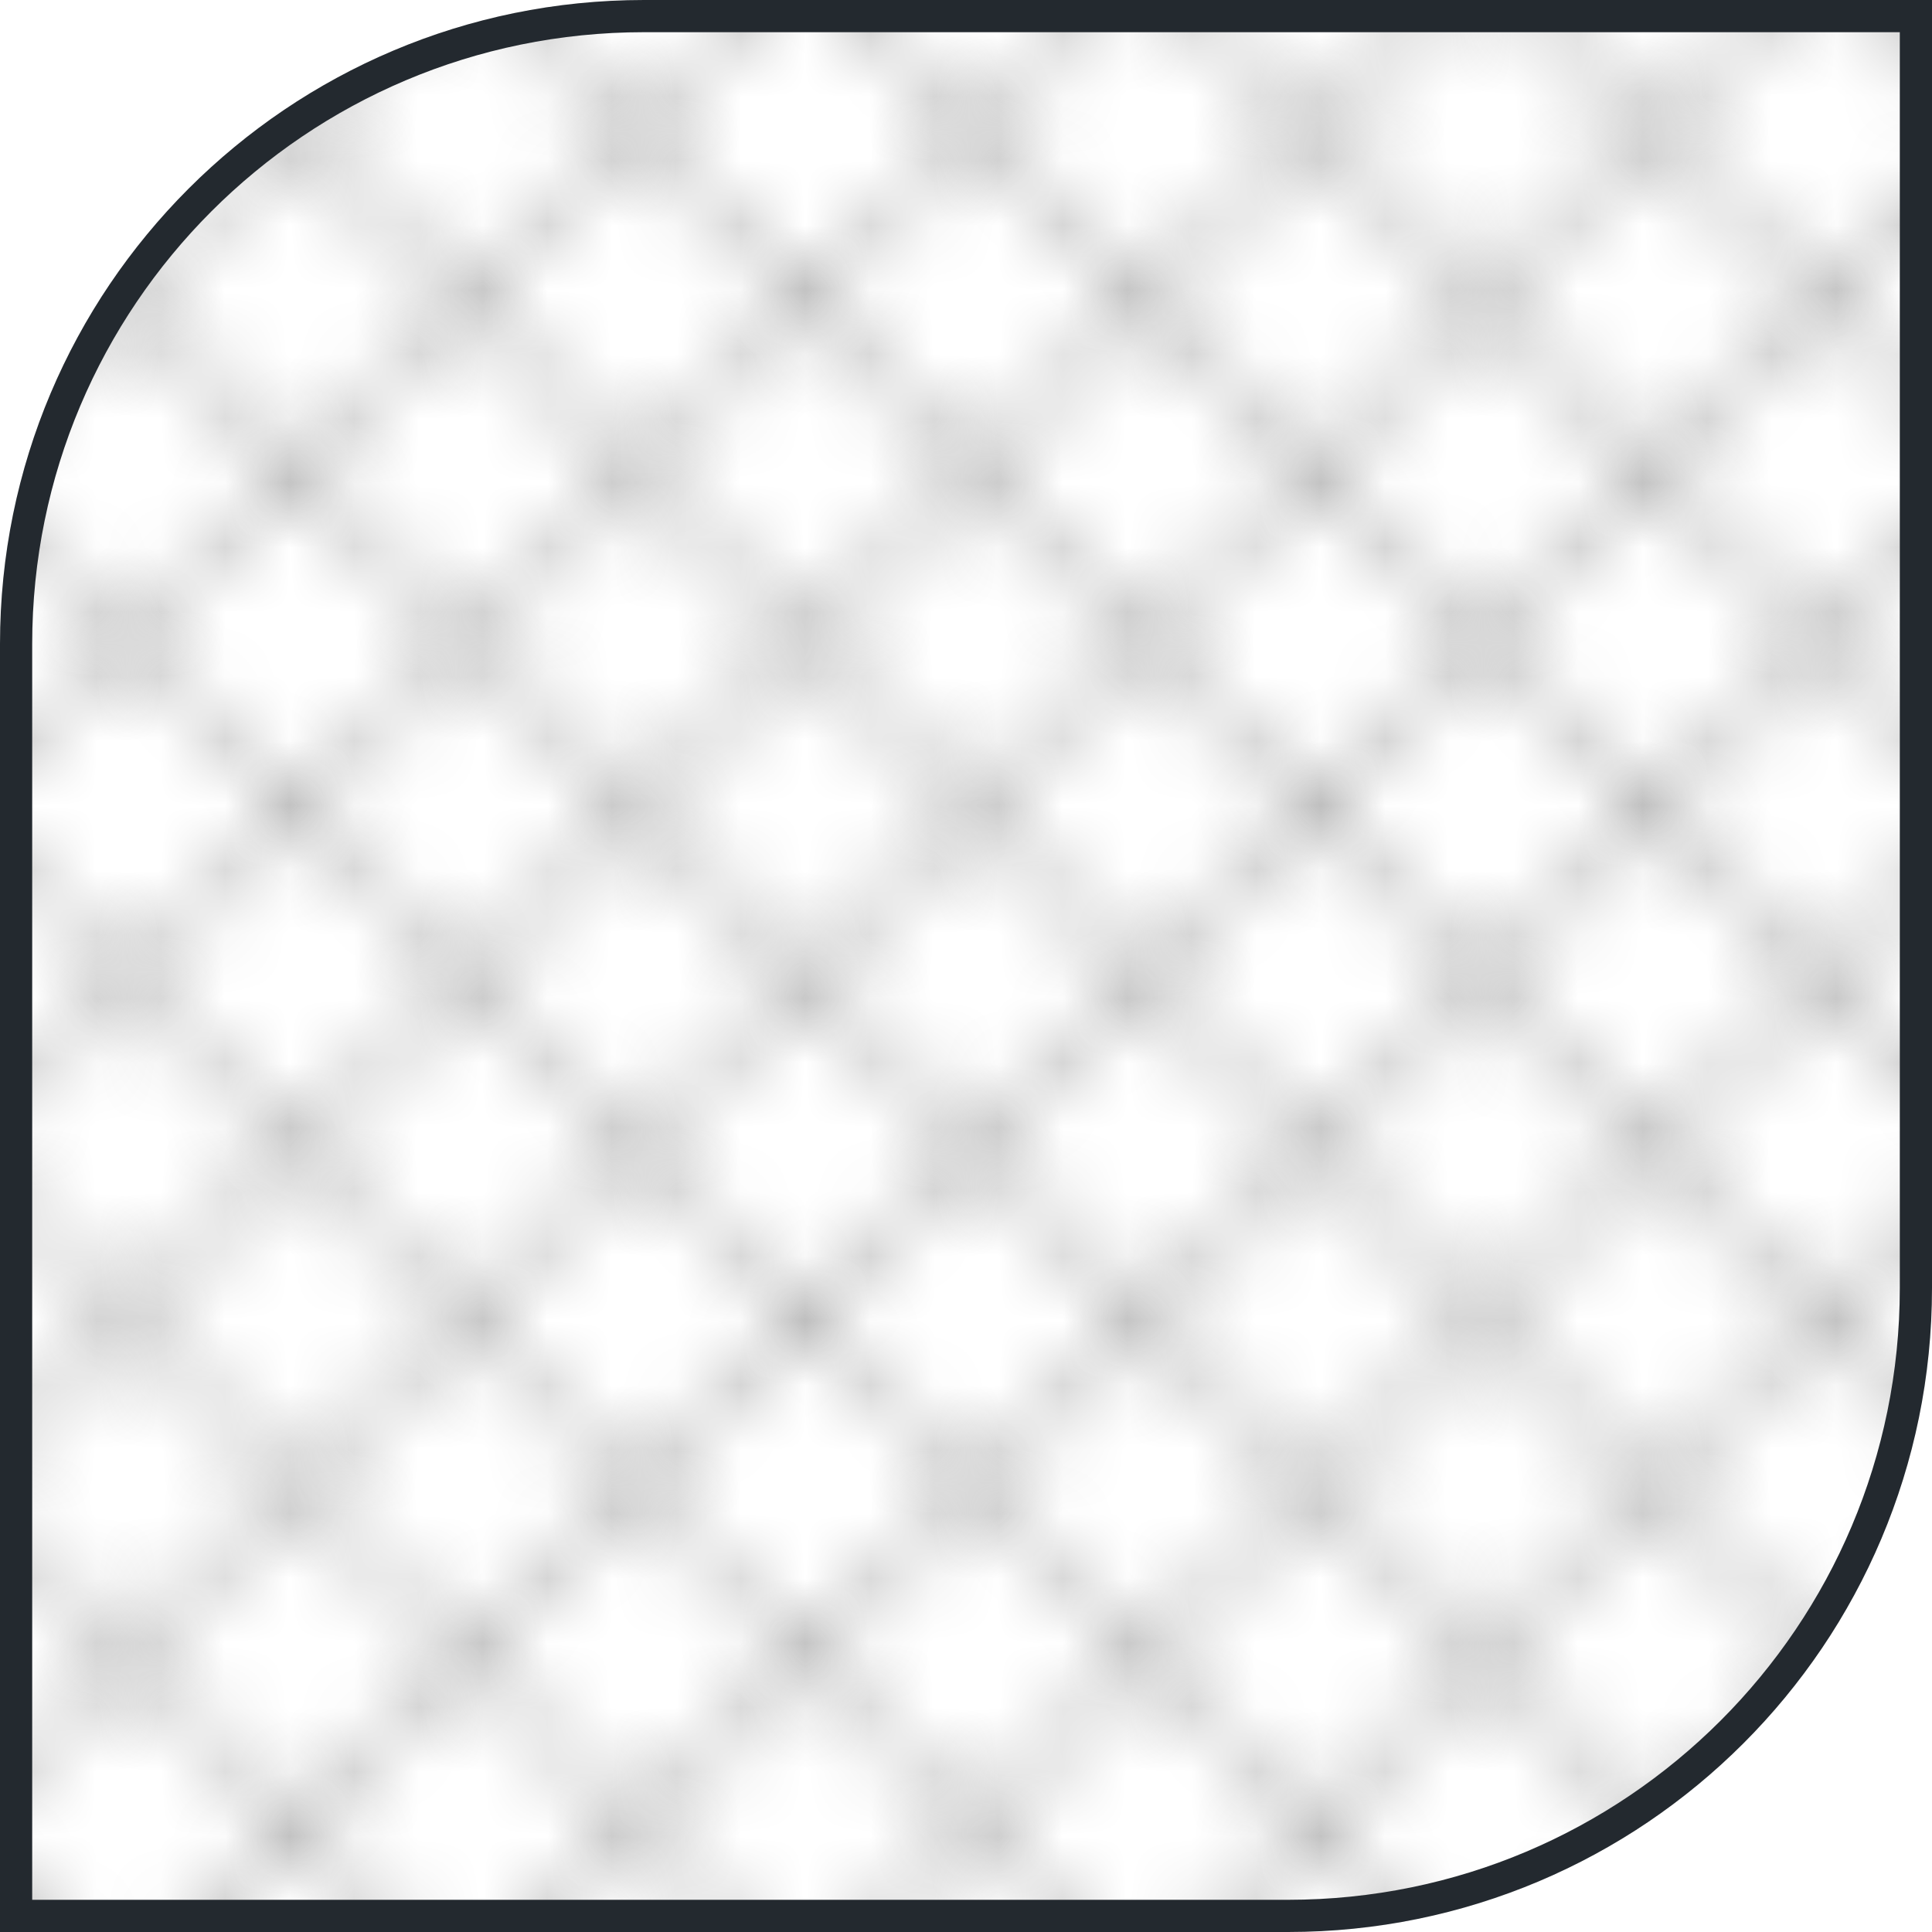
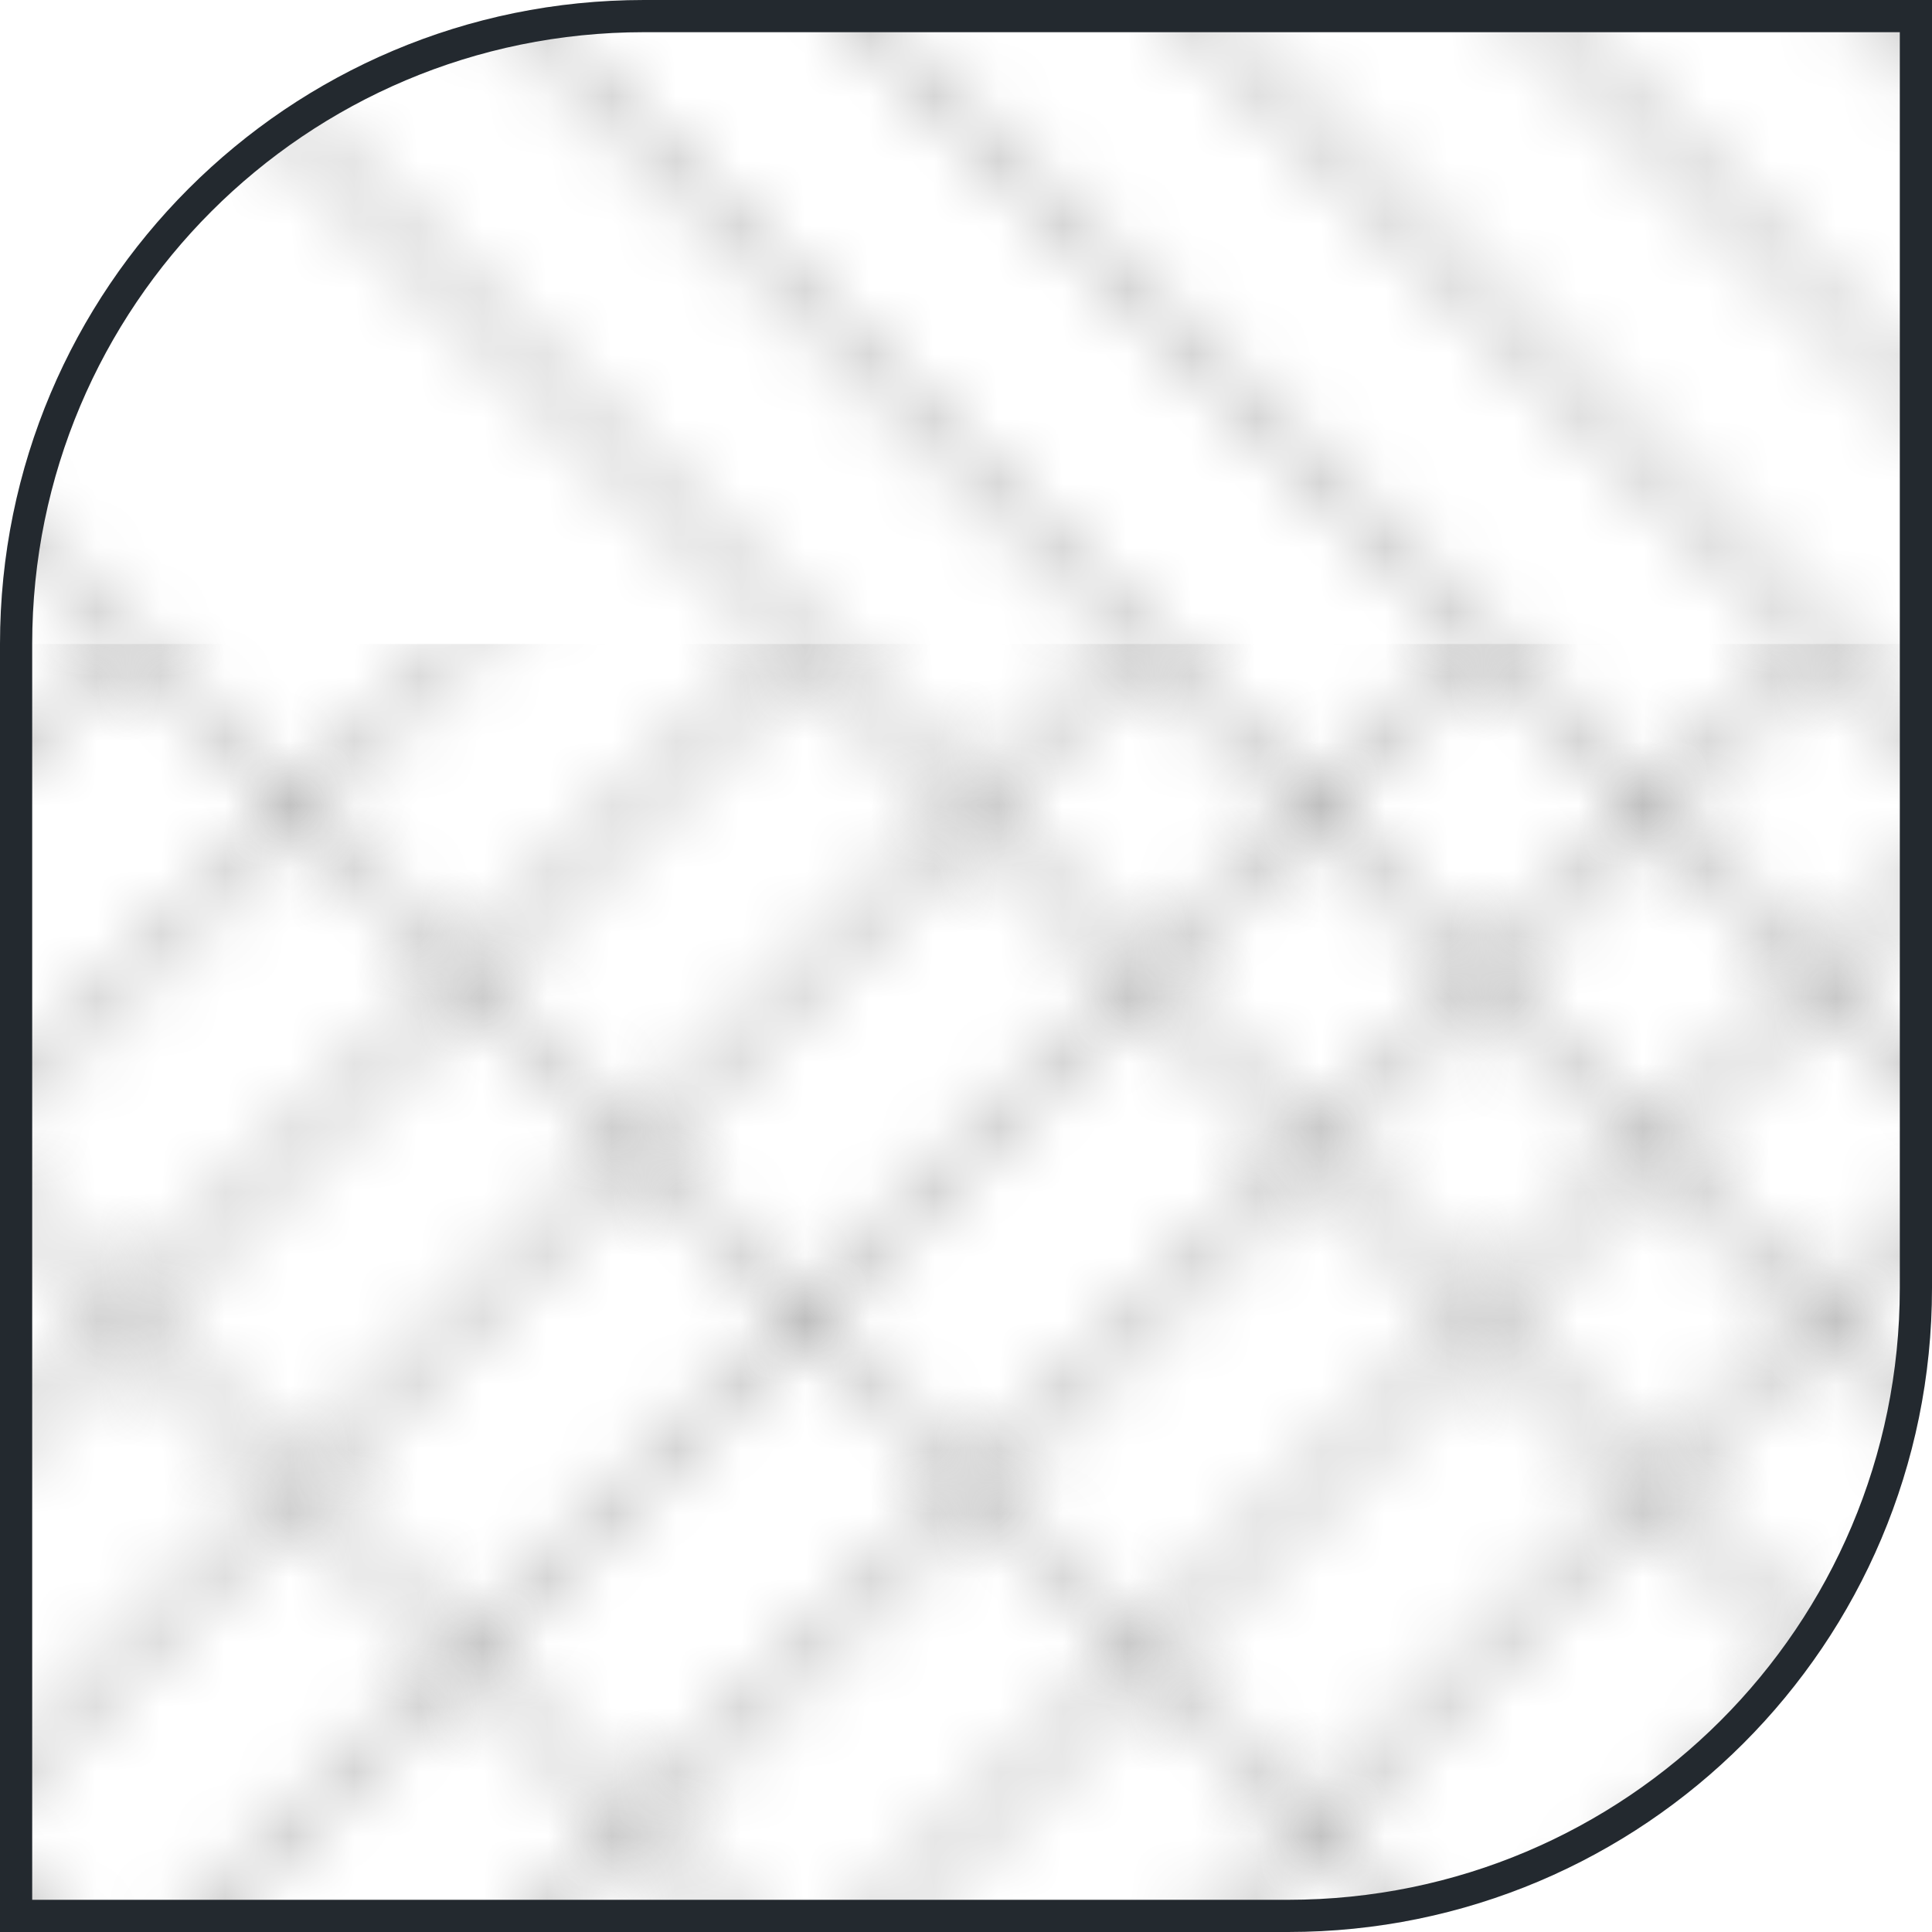
<svg xmlns="http://www.w3.org/2000/svg" width="30" height="30" viewBox="0 0 30 30" fill="none">
  <mask id="mask0_10349_55127" style="mask-type:alpha" maskUnits="userSpaceOnUse" x="-25" y="-132" width="74" height="374">
    <line x1="48.682" y1="-57.83" x2="-24.579" y2="15.43" stroke="#727272" stroke-width="0.304" />
    <line x1="48.682" y1="-26.267" x2="-24.579" y2="46.994" stroke="#727272" stroke-width="0.304" />
    <line x1="48.682" y1="-42.049" x2="-24.579" y2="31.212" stroke="#727272" stroke-width="0.304" />
    <line x1="48.682" y1="-10.485" x2="-24.579" y2="62.776" stroke="#727272" stroke-width="0.304" />
    <line x1="48.682" y1="5.297" x2="-24.579" y2="78.557" stroke="#727272" stroke-width="0.304" />
    <line x1="48.682" y1="-63.091" x2="-24.579" y2="10.17" stroke="#727272" stroke-width="0.304" />
-     <line x1="48.682" y1="26.339" x2="-24.579" y2="99.6" stroke="#727272" stroke-width="0.304" />
    <line x1="48.682" y1="21.079" x2="-24.579" y2="94.339" stroke="#727272" stroke-width="0.304" />
    <line x1="48.682" y1="-31.527" x2="-24.579" y2="41.733" stroke="#727272" stroke-width="0.304" />
    <line x1="48.682" y1="-47.309" x2="-24.579" y2="25.951" stroke="#727272" stroke-width="0.304" />
    <line x1="48.682" y1="-15.746" x2="-24.579" y2="57.515" stroke="#727272" stroke-width="0.304" />
    <line x1="48.682" y1="0.036" x2="-24.579" y2="73.297" stroke="#727272" stroke-width="0.304" />
    <line x1="48.682" y1="-52.57" x2="-24.579" y2="20.691" stroke="#727272" stroke-width="0.304" />
    <line x1="48.682" y1="-21.006" x2="-24.579" y2="52.254" stroke="#727272" stroke-width="0.304" />
    <line x1="48.682" y1="-36.788" x2="-24.579" y2="36.473" stroke="#727272" stroke-width="0.304" />
    <line x1="48.682" y1="-5.224" x2="-24.579" y2="68.036" stroke="#727272" stroke-width="0.304" />
    <line x1="48.682" y1="10.557" x2="-24.579" y2="83.818" stroke="#727272" stroke-width="0.304" />
    <line x1="48.682" y1="15.818" x2="-24.579" y2="89.078" stroke="#727272" stroke-width="0.304" />
    <line x1="48.682" y1="-68.352" x2="-24.579" y2="4.909" stroke="#727272" stroke-width="0.304" />
  </mask>
  <g mask="url(#mask0_10349_55127)">
-     <path d="M0 10C0 4.477 4.477 0 10 0H30V20C30 25.523 25.523 30 20 30H0V10Z" fill="#989898" />
+     <path d="M0 10H30V20C30 25.523 25.523 30 20 30H0V10Z" fill="#989898" />
  </g>
  <mask id="mask1_10349_55127" style="mask-type:alpha" maskUnits="userSpaceOnUse" x="-24" y="-132" width="74" height="374">
    <line y1="-0.152" x2="103.606" y2="-0.152" transform="matrix(0.707 0.707 0.707 -0.707 -23.621 -57.938)" stroke="#727272" stroke-width="0.304" />
    <line y1="-0.152" x2="103.606" y2="-0.152" transform="matrix(0.707 0.707 0.707 -0.707 -23.621 -26.374)" stroke="#727272" stroke-width="0.304" />
    <line y1="-0.152" x2="103.606" y2="-0.152" transform="matrix(0.707 0.707 0.707 -0.707 -23.621 -42.156)" stroke="#727272" stroke-width="0.304" />
-     <line y1="-0.152" x2="103.606" y2="-0.152" transform="matrix(0.707 0.707 0.707 -0.707 -23.621 -10.592)" stroke="#727272" stroke-width="0.304" />
    <line y1="-0.152" x2="103.606" y2="-0.152" transform="matrix(0.707 0.707 0.707 -0.707 -23.621 5.189)" stroke="#727272" stroke-width="0.304" />
    <line y1="-0.152" x2="103.606" y2="-0.152" transform="matrix(0.707 0.707 0.707 -0.707 -23.621 -63.198)" stroke="#727272" stroke-width="0.304" />
    <line y1="-0.152" x2="103.606" y2="-0.152" transform="matrix(0.707 0.707 0.707 -0.707 -23.621 26.232)" stroke="#727272" stroke-width="0.304" />
    <line y1="-0.152" x2="103.606" y2="-0.152" transform="matrix(0.707 0.707 0.707 -0.707 -23.621 20.971)" stroke="#727272" stroke-width="0.304" />
    <line y1="-0.152" x2="103.606" y2="-0.152" transform="matrix(0.707 0.707 0.707 -0.707 -23.621 -31.635)" stroke="#727272" stroke-width="0.304" />
    <line y1="-0.152" x2="103.606" y2="-0.152" transform="matrix(0.707 0.707 0.707 -0.707 -23.621 -47.416)" stroke="#727272" stroke-width="0.304" />
    <line y1="-0.152" x2="103.606" y2="-0.152" transform="matrix(0.707 0.707 0.707 -0.707 -23.621 -15.853)" stroke="#727272" stroke-width="0.304" />
-     <line y1="-0.152" x2="103.606" y2="-0.152" transform="matrix(0.707 0.707 0.707 -0.707 -23.621 -0.071)" stroke="#727272" stroke-width="0.304" />
    <line y1="-0.152" x2="103.606" y2="-0.152" transform="matrix(0.707 0.707 0.707 -0.707 -23.621 -52.677)" stroke="#727272" stroke-width="0.304" />
-     <line y1="-0.152" x2="103.606" y2="-0.152" transform="matrix(0.707 0.707 0.707 -0.707 -23.621 -21.113)" stroke="#727272" stroke-width="0.304" />
    <line y1="-0.152" x2="103.606" y2="-0.152" transform="matrix(0.707 0.707 0.707 -0.707 -23.621 -36.895)" stroke="#727272" stroke-width="0.304" />
    <line y1="-0.152" x2="103.606" y2="-0.152" transform="matrix(0.707 0.707 0.707 -0.707 -23.621 -5.332)" stroke="#727272" stroke-width="0.304" />
    <line y1="-0.152" x2="103.606" y2="-0.152" transform="matrix(0.707 0.707 0.707 -0.707 -23.621 10.45)" stroke="#727272" stroke-width="0.304" />
    <line y1="-0.152" x2="103.606" y2="-0.152" transform="matrix(0.707 0.707 0.707 -0.707 -23.621 15.71)" stroke="#727272" stroke-width="0.304" />
    <line y1="-0.152" x2="103.606" y2="-0.152" transform="matrix(0.707 0.707 0.707 -0.707 -23.621 -68.459)" stroke="#727272" stroke-width="0.304" />
  </mask>
  <g mask="url(#mask1_10349_55127)">
    <path d="M0 10C0 4.477 4.477 0 10 0H30V20C30 25.523 25.523 30 20 30H0V10Z" fill="#989898" />
  </g>
  <path d="M0.25 10C0.25 4.615 4.615 0.25 10 0.25H29.75V20C29.75 25.385 25.385 29.75 20 29.75H0.25V10Z" stroke="#23292F" stroke-width="0.5" />
</svg>